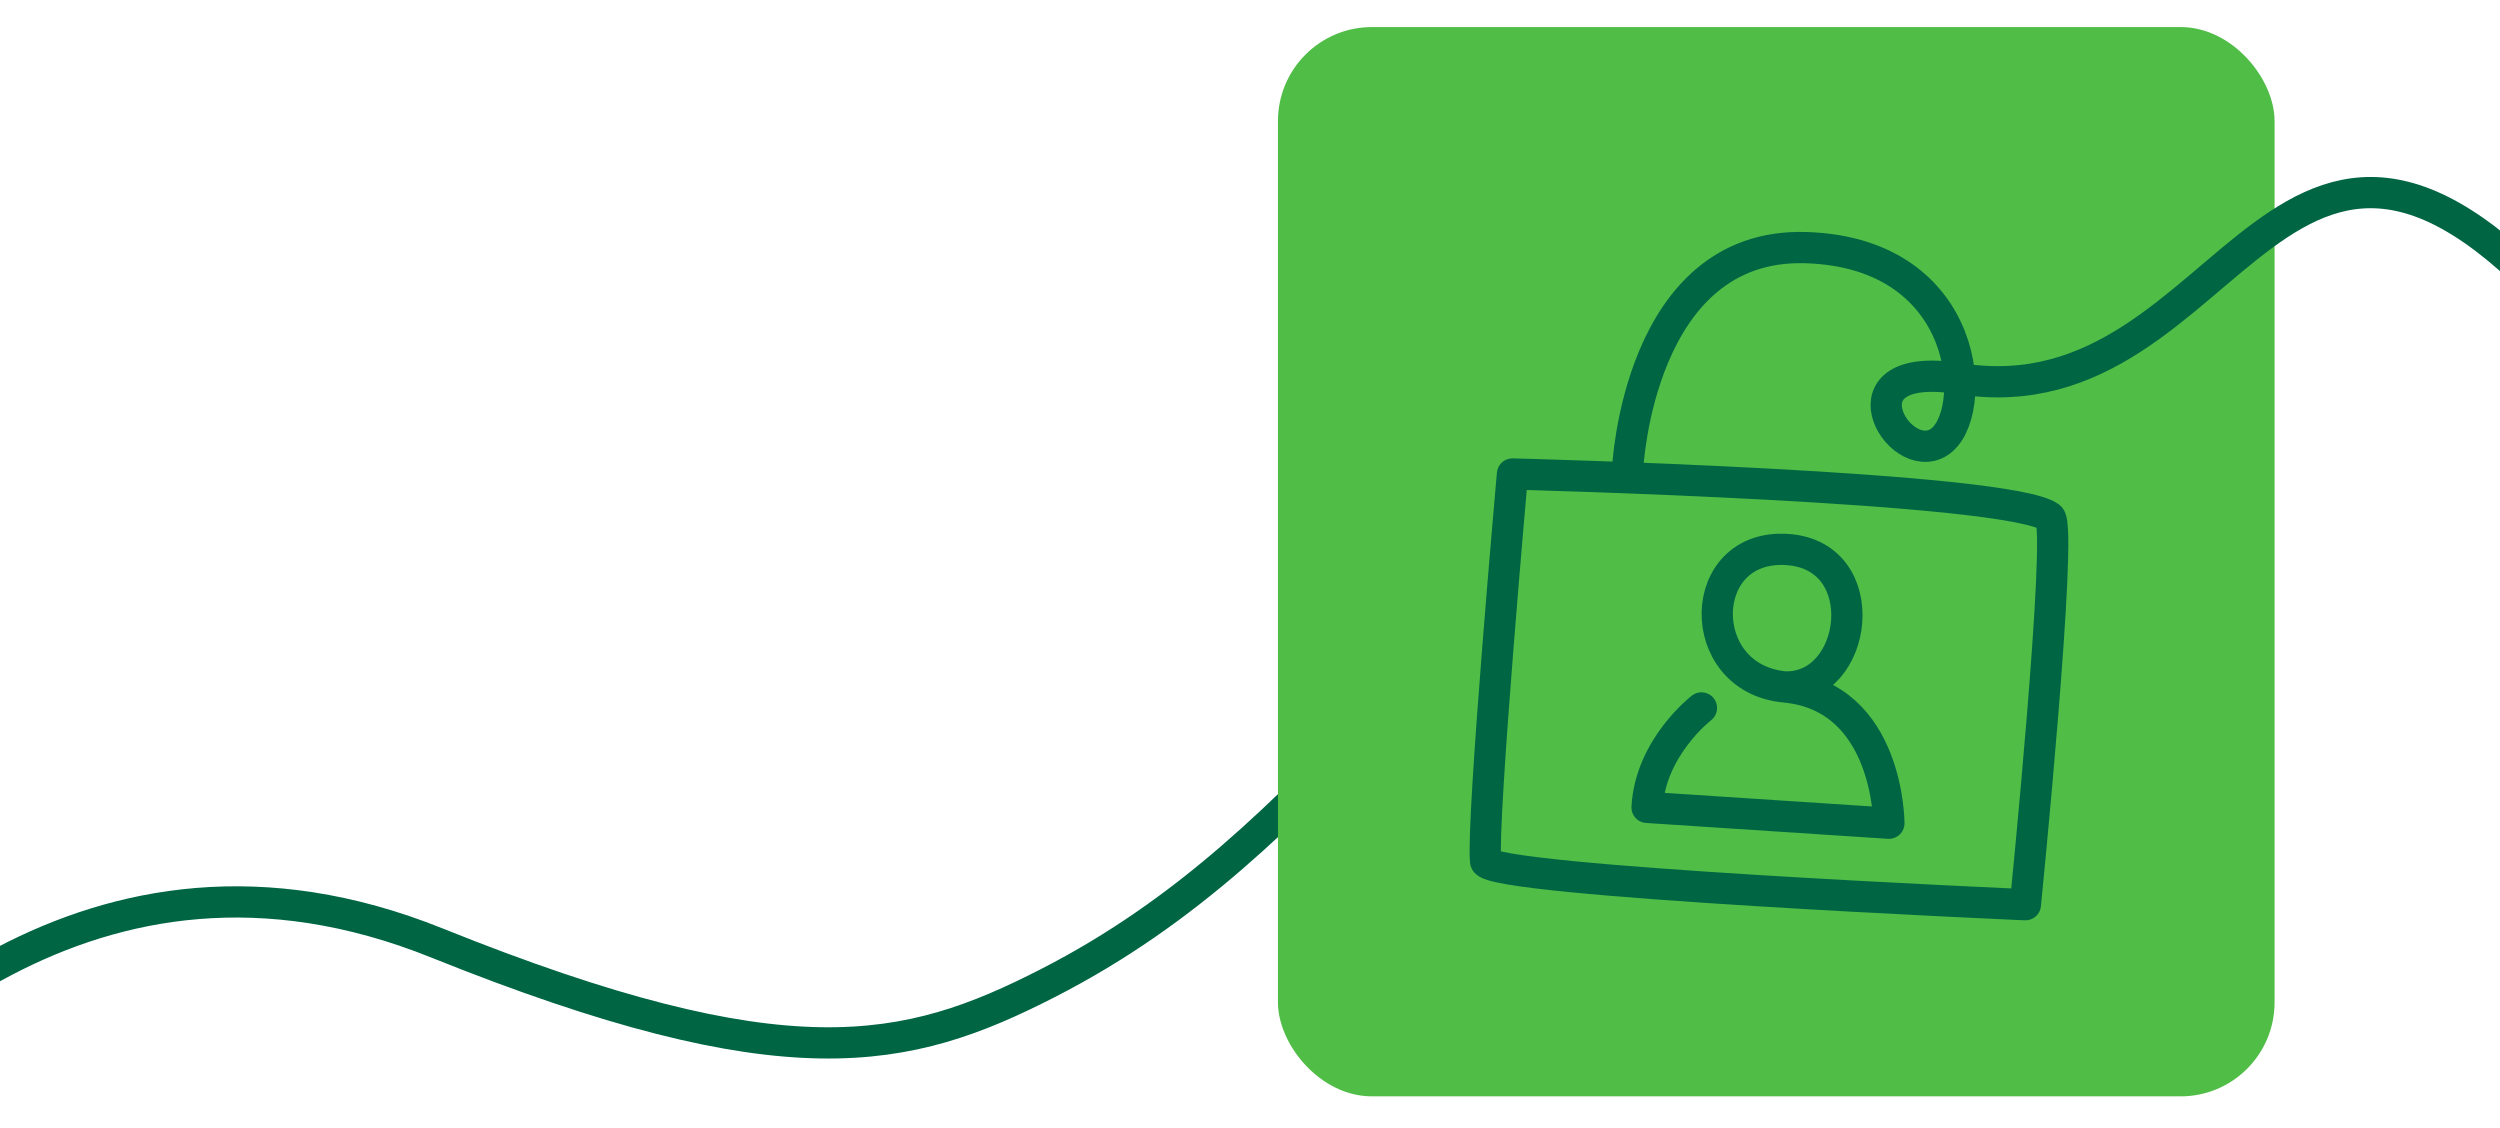
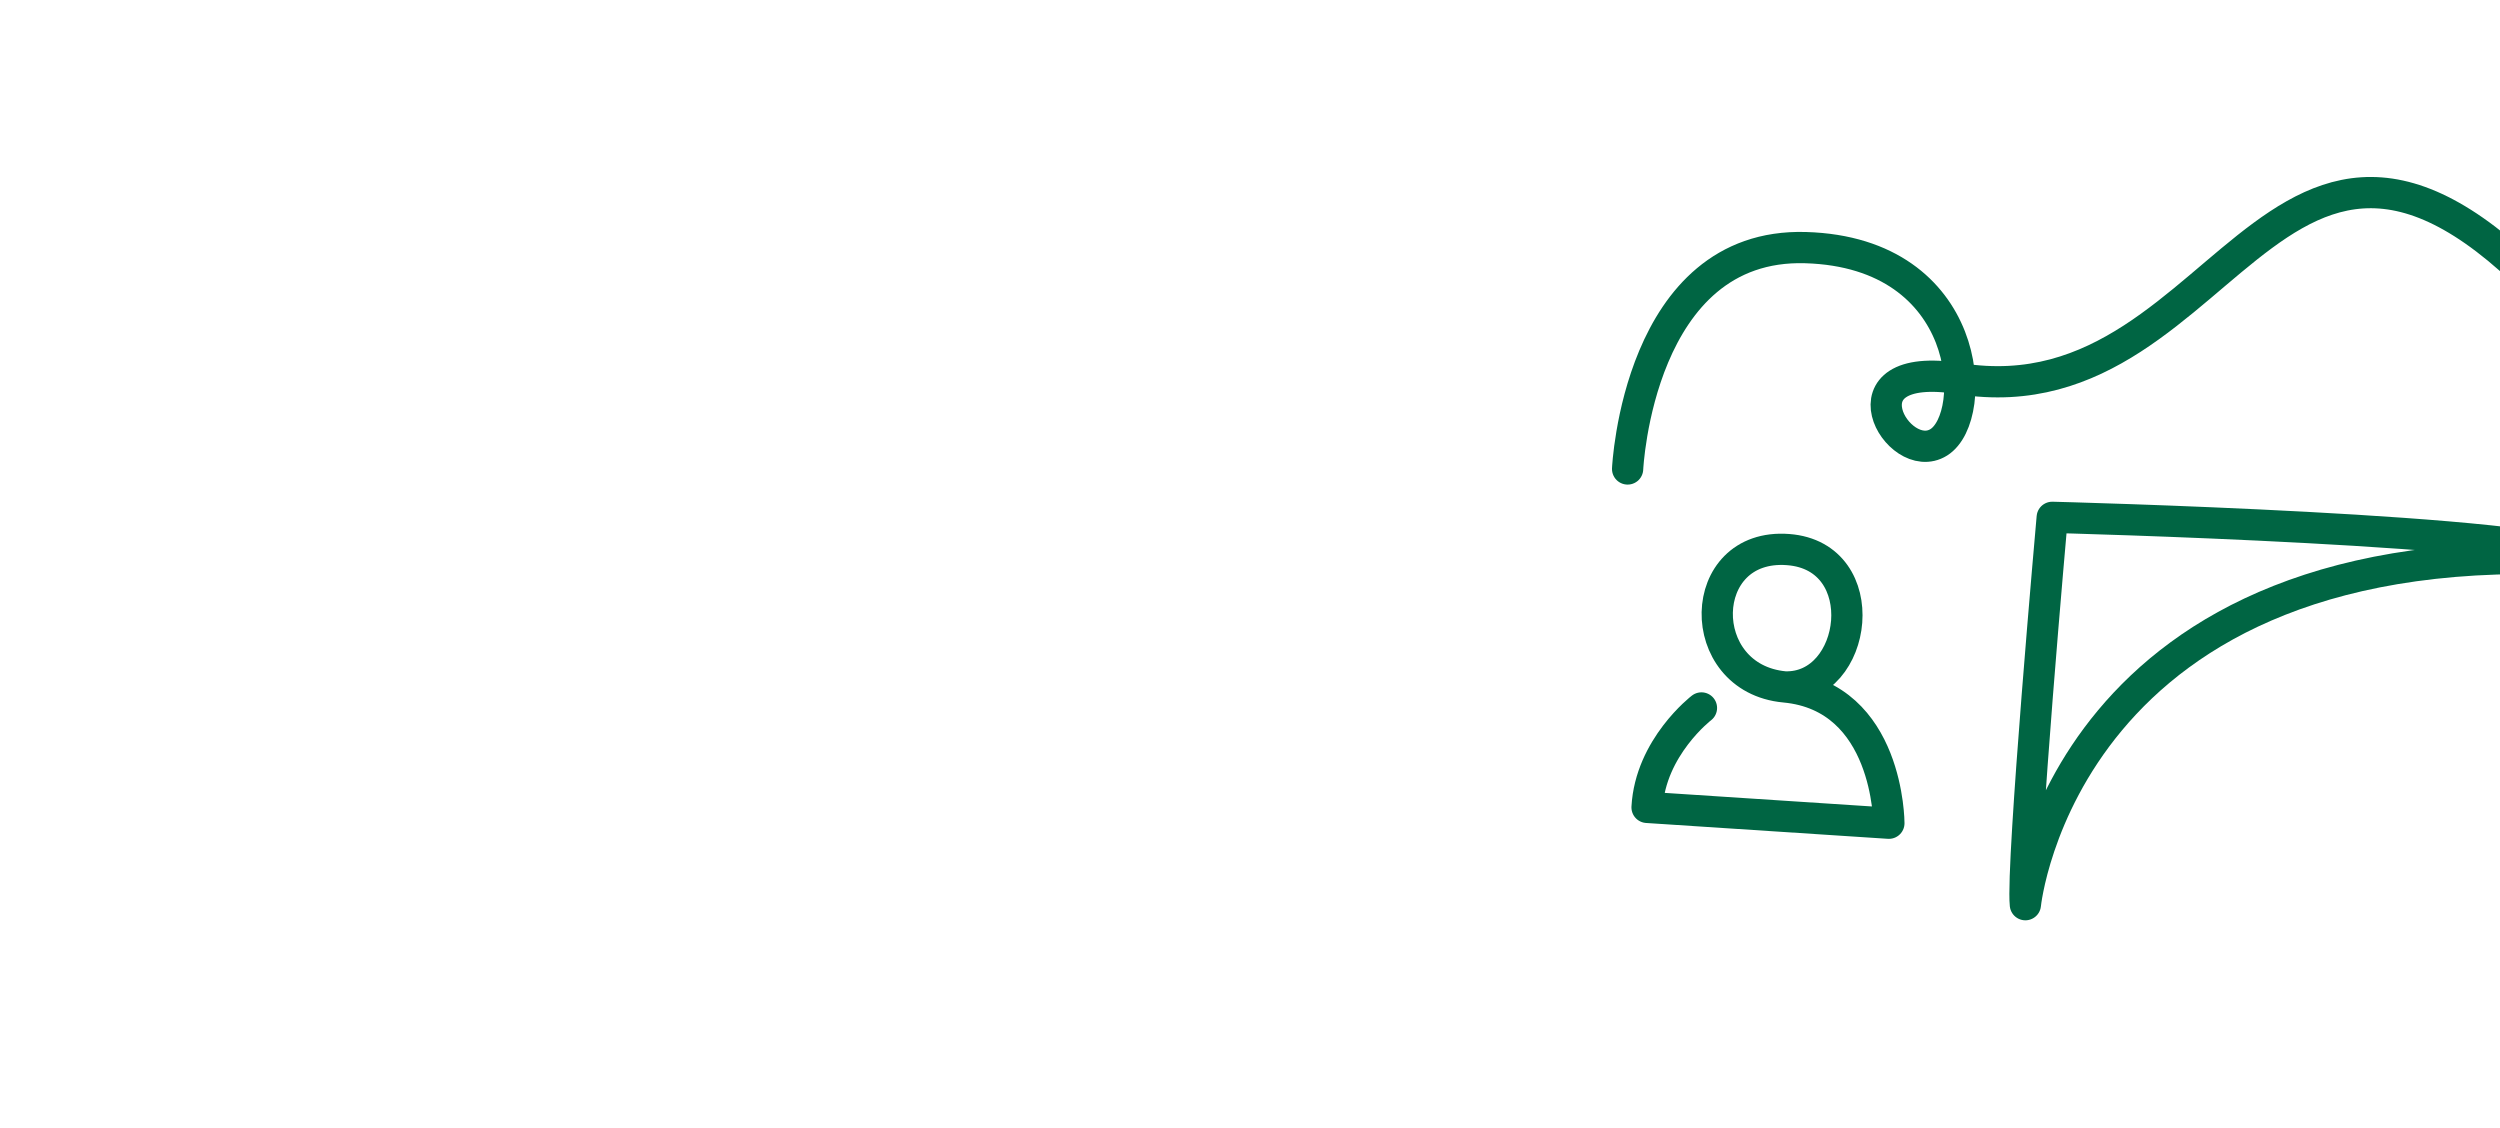
<svg xmlns="http://www.w3.org/2000/svg" width="800.109" height="360.896" viewBox="0 0 800.109 360.896">
  <defs>
    <clipPath id="clip-path">
      <rect id="Rectangle_4" data-name="Rectangle 4" width="800.109" height="360.896" fill="none" />
    </clipPath>
  </defs>
  <g id="Group_109" data-name="Group 109" transform="translate(0 -106.435)">
    <g id="Group_10" data-name="Group 10" transform="translate(0 106.435)" clip-path="url(#clip-path)">
      <g id="Group_9" data-name="Group 9" transform="translate(-75.807 8.66)">
-         <path id="Path_9725" data-name="Path 9725" d="M-136.434,656.856c30.508-30.507,103.641-113.313,215.616-68.278S229.654,624.5,274.689,601.456s75.542-54.282,108.954-89.147" transform="translate(136.434 -295.452)" fill="none" stroke="#006543" stroke-linecap="round" stroke-linejoin="round" stroke-width="10" />
        <g id="Group_7" data-name="Group 7" transform="translate(484.808)">
-           <rect id="Rectangle_3" data-name="Rectangle 3" width="318.963" height="342.224" rx="30.082" fill="#50bd47" />
-         </g>
+           </g>
        <g id="Group_8" data-name="Group 8" transform="translate(551.145 52.981)">
-           <path id="Path_9726" data-name="Path 9726" d="M1028.361,517.3s-172.069-7.465-172.746-13.871c-1.336-12.65,8.594-123.972,8.594-123.972s159.369,4.016,171.985,13.81C1040.464,396.584,1028.361,517.3,1028.361,517.3Z" transform="translate(-855.492 -289.399)" fill="none" stroke="#006543" stroke-linecap="round" stroke-linejoin="round" stroke-width="10" />
+           <path id="Path_9726" data-name="Path 9726" d="M1028.361,517.3c-1.336-12.65,8.594-123.972,8.594-123.972s159.369,4.016,171.985,13.81C1040.464,396.584,1028.361,517.3,1028.361,517.3Z" transform="translate(-855.492 -289.399)" fill="none" stroke="#006543" stroke-linecap="round" stroke-linejoin="round" stroke-width="10" />
          <path id="Path_9727" data-name="Path 9727" d="M937.5,305.822s3.331-72.411,56.943-70.842,55.813,54.036,42.653,62.308-33.161-26.744,6.659-20.366c89.594,14.35,101.626-133.038,202.392-10.465" transform="translate(-891.931 -217.373)" fill="none" stroke="#006543" stroke-linecap="round" stroke-linejoin="round" stroke-width="10" />
        </g>
        <path id="Path_9728" data-name="Path 9728" d="M966.115,473.606s-16.346,12.534-17.408,31.823L1026.1,510.5s0-40.531-33.341-43.624c-29.339-2.723-28.6-46.2,1.092-43.955,27.938,2.108,22.394,44.738-1.092,43.955" transform="translate(-345.768 -255.692)" fill="none" stroke="#006543" stroke-linecap="round" stroke-linejoin="round" stroke-width="10" />
      </g>
    </g>
  </g>
</svg>